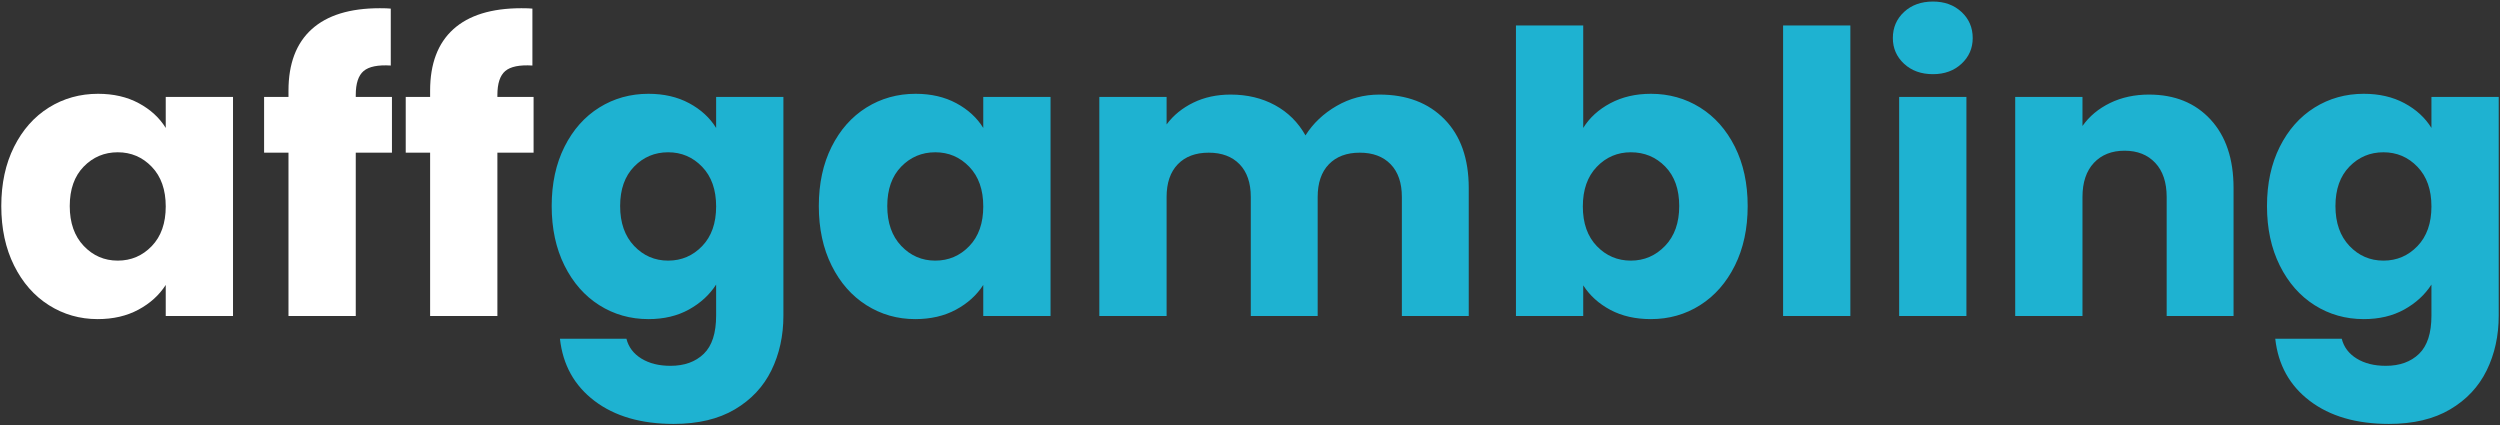
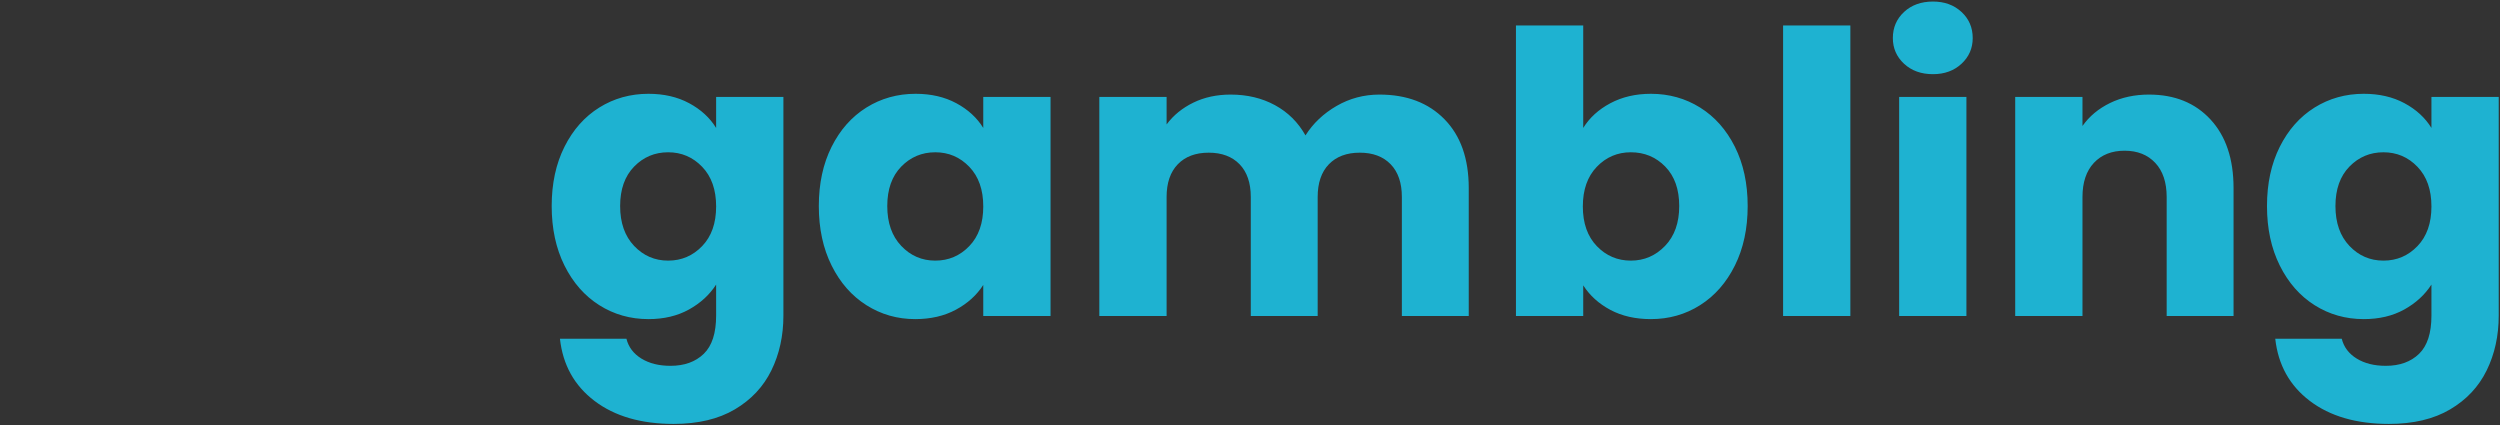
<svg xmlns="http://www.w3.org/2000/svg" width="1000" height="170" viewBox="0 0 1000 170">
  <rect x="0" y="0" width="1000" height="170" fill="#333333" stroke="none" />
  <path id="gambling" fill="#1eb2d1" fill-rule="evenodd" stroke="none" d="M 945.509 37.518 C 951.699 37.518 957.128 38.774 961.796 41.286 C 966.465 43.798 970.058 47.096 972.576 51.178 L 972.576 38.774 L 999.486 38.774 L 999.486 126.23 C 999.486 134.29 997.886 141.592 994.686 148.134 C 991.487 154.676 986.608 159.884 980.051 163.757 C 973.494 167.63 965.337 169.566 955.58 169.566 C 942.571 169.566 932.028 166.504 923.95 160.381 C 915.871 154.257 911.255 145.962 910.101 135.494 L 936.696 135.494 C 937.536 138.844 939.529 141.487 942.676 143.423 C 945.824 145.36 949.705 146.328 954.322 146.328 C 959.882 146.328 964.314 144.732 967.619 141.539 C 970.924 138.347 972.576 133.244 972.576 126.23 L 972.576 113.826 C 969.953 117.909 966.334 121.232 961.718 123.797 C 957.102 126.361 951.699 127.644 945.509 127.644 C 938.27 127.644 931.713 125.786 925.838 122.07 C 919.963 118.354 915.321 113.067 911.911 106.211 C 908.501 99.355 906.796 91.426 906.796 82.424 C 906.796 73.422 908.501 65.519 911.911 58.715 C 915.321 51.911 919.963 46.677 925.838 43.013 C 931.713 39.35 938.27 37.518 945.509 37.518 Z M 972.576 82.581 C 972.576 75.881 970.714 70.595 966.99 66.722 C 963.265 62.849 958.728 60.913 953.377 60.913 C 948.027 60.913 943.489 62.823 939.765 66.644 C 936.041 70.465 934.178 75.724 934.178 82.424 C 934.178 89.123 936.041 94.435 939.765 98.361 C 943.489 102.286 948.027 104.249 953.377 104.249 C 958.728 104.249 963.265 102.312 966.99 98.439 C 970.714 94.566 972.576 89.28 972.576 82.581 Z M 859.586 37.832 C 869.868 37.832 878.077 41.155 884.214 47.802 C 890.352 54.449 893.42 63.582 893.42 75.201 L 893.42 126.387 L 866.668 126.387 L 866.668 78.812 C 866.668 72.951 865.146 68.397 862.104 65.152 C 859.062 61.907 854.97 60.285 849.829 60.285 C 844.689 60.285 840.597 61.907 837.555 65.152 C 834.512 68.397 832.991 72.951 832.991 78.812 L 832.991 126.387 L 806.081 126.387 L 806.081 38.774 L 832.991 38.774 L 832.991 50.393 C 835.719 46.52 839.391 43.458 844.007 41.208 C 848.623 38.957 853.816 37.832 859.586 37.832 Z M 773.191 29.667 C 768.47 29.667 764.615 28.28 761.625 25.506 C 758.635 22.732 757.14 19.304 757.14 15.222 C 757.14 11.035 758.635 7.554 761.625 4.781 C 764.615 2.007 768.47 0.62 773.191 0.62 C 777.807 0.62 781.61 2.007 784.6 4.781 C 787.59 7.554 789.085 11.035 789.085 15.222 C 789.085 19.304 787.59 22.732 784.6 25.506 C 781.61 28.28 777.807 29.667 773.191 29.667 Z M 786.568 38.774 L 786.568 126.387 L 759.658 126.387 L 759.658 38.774 Z M 740.144 10.197 L 740.144 126.387 L 713.234 126.387 L 713.234 10.197 Z M 633.291 51.178 C 635.809 47.096 639.429 43.798 644.15 41.286 C 648.871 38.774 654.274 37.518 660.359 37.518 C 667.598 37.518 674.154 39.35 680.03 43.013 C 685.905 46.677 690.547 51.911 693.957 58.715 C 697.366 65.519 699.071 73.422 699.071 82.424 C 699.071 91.426 697.366 99.355 693.957 106.211 C 690.547 113.067 685.905 118.354 680.03 122.07 C 674.154 125.786 667.598 127.644 660.359 127.644 C 654.169 127.644 648.766 126.414 644.15 123.954 C 639.534 121.494 635.914 118.223 633.291 114.14 L 633.291 126.387 L 606.382 126.387 L 606.382 10.197 L 633.291 10.197 L 633.291 51.178 Z M 671.689 82.424 C 671.689 75.724 669.827 70.465 666.103 66.644 C 662.378 62.823 657.788 60.913 652.333 60.913 C 646.982 60.913 642.445 62.849 638.721 66.722 C 634.996 70.595 633.134 75.881 633.134 82.581 C 633.134 89.28 634.996 94.566 638.721 98.439 C 642.445 102.312 646.982 104.249 652.333 104.249 C 657.683 104.249 662.247 102.286 666.024 98.361 C 669.801 94.435 671.689 89.123 671.689 82.424 Z M 551.775 37.832 C 562.686 37.832 571.367 41.129 577.819 47.724 C 584.271 54.318 587.497 63.477 587.497 75.201 L 587.497 126.387 L 560.745 126.387 L 560.745 78.812 C 560.745 73.16 559.25 68.79 556.26 65.702 C 553.27 62.614 549.152 61.07 543.907 61.07 C 538.661 61.07 534.543 62.614 531.553 65.702 C 528.563 68.79 527.068 73.16 527.068 78.812 L 527.068 126.387 L 500.316 126.387 L 500.316 78.812 C 500.316 73.16 498.821 68.79 495.831 65.702 C 492.841 62.614 488.723 61.07 483.477 61.07 C 478.232 61.07 474.114 62.614 471.124 65.702 C 468.134 68.79 466.639 73.16 466.639 78.812 L 466.639 126.387 L 439.729 126.387 L 439.729 38.774 L 466.639 38.774 L 466.639 49.765 C 469.367 46.101 472.934 43.196 477.34 41.051 C 481.746 38.905 486.73 37.832 492.29 37.832 C 498.899 37.832 504.801 39.245 509.994 42.071 C 515.187 44.897 519.252 48.927 522.19 54.161 C 525.232 49.346 529.376 45.421 534.622 42.385 C 539.867 39.35 545.585 37.832 551.775 37.832 Z M 327.526 82.424 C 327.526 73.422 329.231 65.519 332.64 58.715 C 336.05 51.911 340.692 46.677 346.567 43.013 C 352.442 39.35 358.999 37.518 366.238 37.518 C 372.428 37.518 377.857 38.774 382.526 41.286 C 387.195 43.798 390.788 47.096 393.306 51.178 L 393.306 38.774 L 420.216 38.774 L 420.216 126.387 L 393.306 126.387 L 393.306 113.983 C 390.683 118.066 387.037 121.363 382.369 123.875 C 377.7 126.387 372.271 127.644 366.081 127.644 C 358.947 127.644 352.442 125.786 346.567 122.07 C 340.692 118.354 336.05 113.067 332.64 106.211 C 329.231 99.355 327.526 91.426 327.526 82.424 Z M 393.306 82.581 C 393.306 75.881 391.443 70.595 387.719 66.722 C 383.995 62.849 379.457 60.913 374.107 60.913 C 368.756 60.913 364.219 62.823 360.494 66.644 C 356.77 70.465 354.908 75.724 354.908 82.424 C 354.908 89.123 356.77 94.435 360.494 98.361 C 364.219 102.286 368.756 104.249 374.107 104.249 C 379.457 104.249 383.995 102.312 387.719 98.439 C 391.443 94.566 393.306 89.28 393.306 82.581 Z M 259.386 37.518 C 265.576 37.518 271.005 38.774 275.673 41.286 C 280.342 43.798 283.935 47.096 286.453 51.178 L 286.453 38.774 L 313.363 38.774 L 313.363 126.23 C 313.363 134.29 311.763 141.592 308.563 148.134 C 305.363 154.676 300.485 159.884 293.928 163.757 C 287.371 167.63 279.214 169.566 269.457 169.566 C 256.448 169.566 245.905 166.504 237.826 160.381 C 229.748 154.257 225.132 145.962 223.978 135.494 L 250.573 135.494 C 251.412 138.844 253.406 141.487 256.553 143.423 C 259.7 145.36 263.582 146.328 268.198 146.328 C 273.759 146.328 278.191 144.732 281.496 141.539 C 284.801 138.347 286.453 133.244 286.453 126.23 L 286.453 113.826 C 283.83 117.909 280.211 121.232 275.595 123.797 C 270.978 126.361 265.576 127.644 259.386 127.644 C 252.147 127.644 245.59 125.786 239.715 122.07 C 233.84 118.354 229.197 113.067 225.788 106.211 C 222.378 99.355 220.673 91.426 220.673 82.424 C 220.673 73.422 222.378 65.519 225.788 58.715 C 229.197 51.911 233.84 46.677 239.715 43.013 C 245.59 39.35 252.147 37.518 259.386 37.518 Z M 286.453 82.581 C 286.453 75.881 284.591 70.595 280.866 66.722 C 277.142 62.849 272.605 60.913 267.254 60.913 C 261.904 60.913 257.366 62.823 253.642 66.644 C 249.917 70.465 248.055 75.724 248.055 82.424 C 248.055 89.123 249.917 94.435 253.642 98.361 C 257.366 102.286 261.904 104.249 267.254 104.249 C 272.605 104.249 277.142 102.312 280.866 98.439 C 284.591 94.566 286.453 89.28 286.453 82.581 Z" />
-   <path id="aff" fill="#ffffff" fill-rule="evenodd" stroke="none" d="M 213.434 61.07 L 198.956 61.07 L 198.956 126.387 L 172.047 126.387 L 172.047 61.07 L 162.29 61.07 L 162.29 38.774 L 172.047 38.774 L 172.047 36.262 C 172.047 25.48 175.141 17.289 181.331 11.689 C 187.521 6.089 196.596 3.289 208.556 3.289 C 210.549 3.289 212.018 3.341 212.962 3.446 L 212.962 26.213 C 207.822 25.899 204.202 26.632 202.104 28.411 C 200.006 30.191 198.956 33.383 198.956 37.989 L 198.956 38.774 L 213.434 38.774 Z M 156.782 61.07 L 142.304 61.07 L 142.304 126.387 L 115.394 126.387 L 115.394 61.07 L 105.637 61.07 L 105.637 38.774 L 115.394 38.774 L 115.394 36.262 C 115.394 25.48 118.489 17.289 124.679 11.689 C 130.869 6.089 139.944 3.289 151.904 3.289 C 153.897 3.289 155.366 3.341 156.31 3.446 L 156.31 26.213 C 151.169 25.899 147.55 26.632 145.451 28.411 C 143.353 30.191 142.304 33.383 142.304 37.989 L 142.304 38.774 L 156.782 38.774 Z M 0.516 82.424 C 0.516 73.422 2.221 65.519 5.63 58.715 C 9.04 51.911 13.682 46.677 19.557 43.013 C 25.432 39.35 31.989 37.518 39.228 37.518 C 45.418 37.518 50.847 38.774 55.516 41.286 C 60.184 43.798 63.778 47.096 66.296 51.178 L 66.296 38.774 L 93.205 38.774 L 93.205 126.387 L 66.296 126.387 L 66.296 113.983 C 63.673 118.066 60.027 121.363 55.358 123.875 C 50.69 126.387 45.261 127.644 39.071 127.644 C 31.937 127.644 25.432 125.786 19.557 122.07 C 13.682 118.354 9.04 113.067 5.63 106.211 C 2.221 99.355 0.516 91.426 0.516 82.424 Z M 66.296 82.581 C 66.296 75.881 64.433 70.595 60.709 66.722 C 56.985 62.849 52.447 60.913 47.097 60.913 C 41.746 60.913 37.209 62.823 33.484 66.644 C 29.76 70.465 27.898 75.724 27.898 82.424 C 27.898 89.123 29.76 94.435 33.484 98.361 C 37.209 102.286 41.746 104.249 47.097 104.249 C 52.447 104.249 56.985 102.312 60.709 98.439 C 64.433 94.566 66.296 89.28 66.296 82.581 Z" />
</svg>